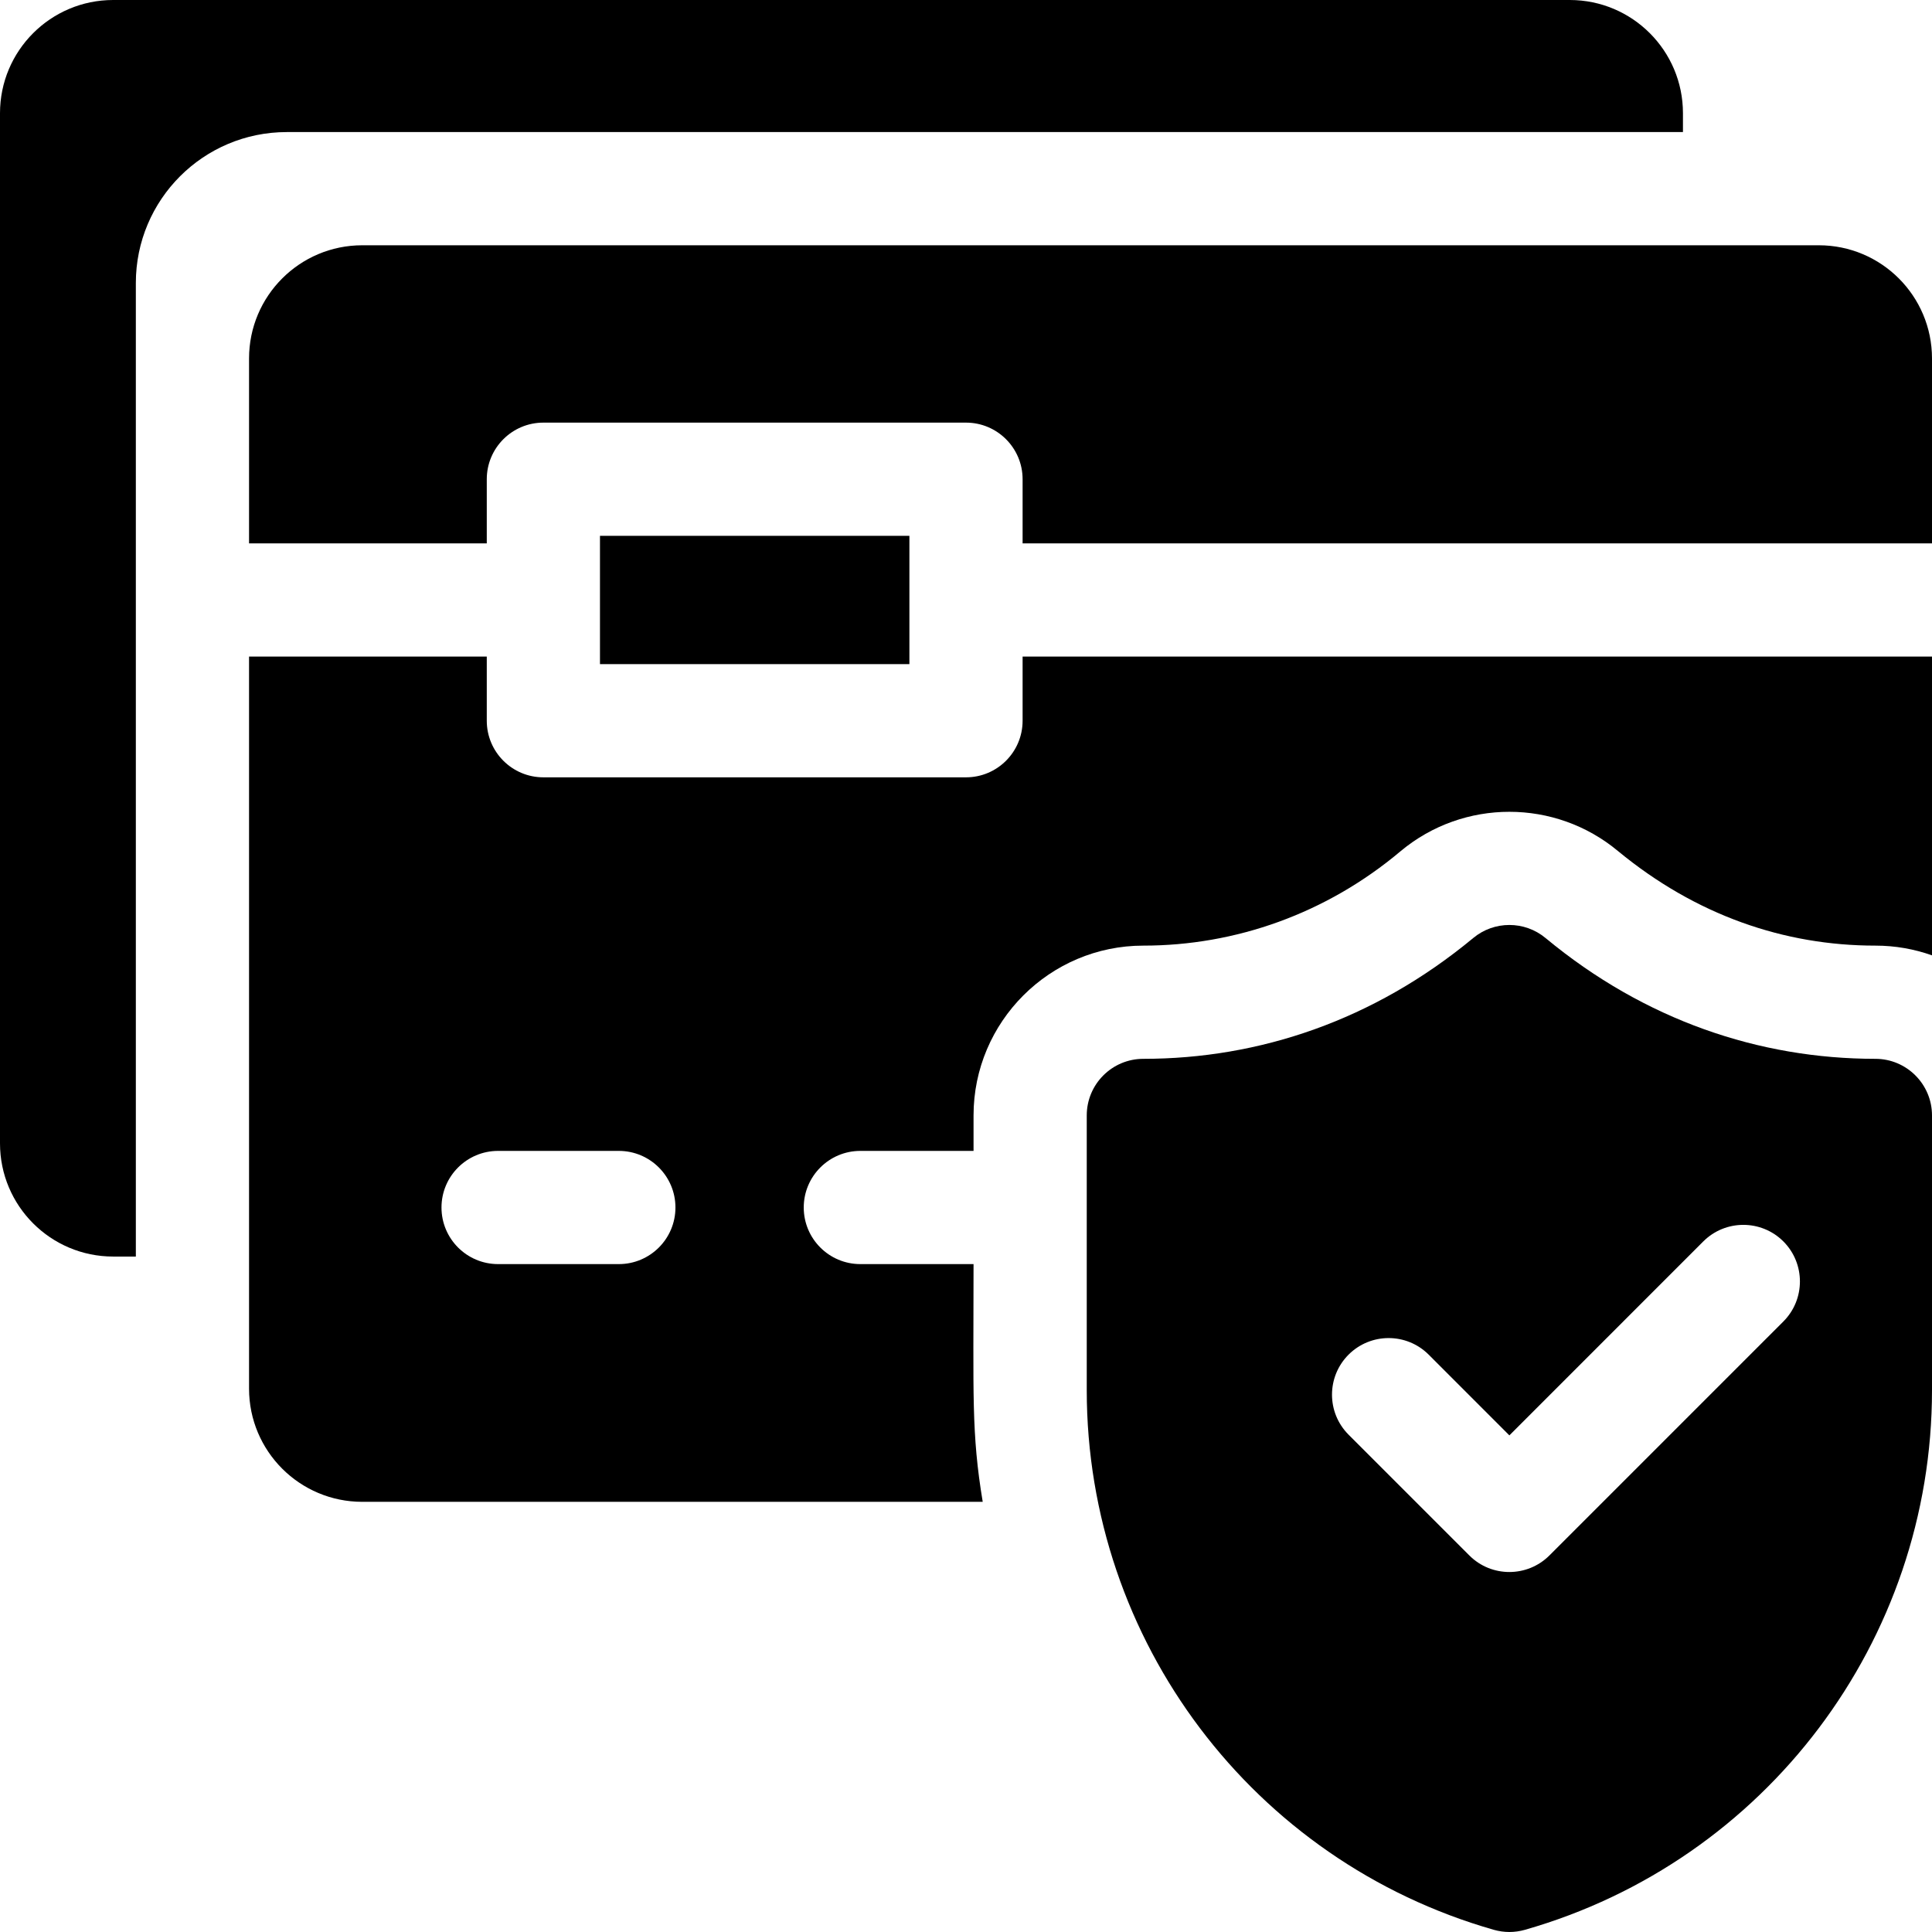
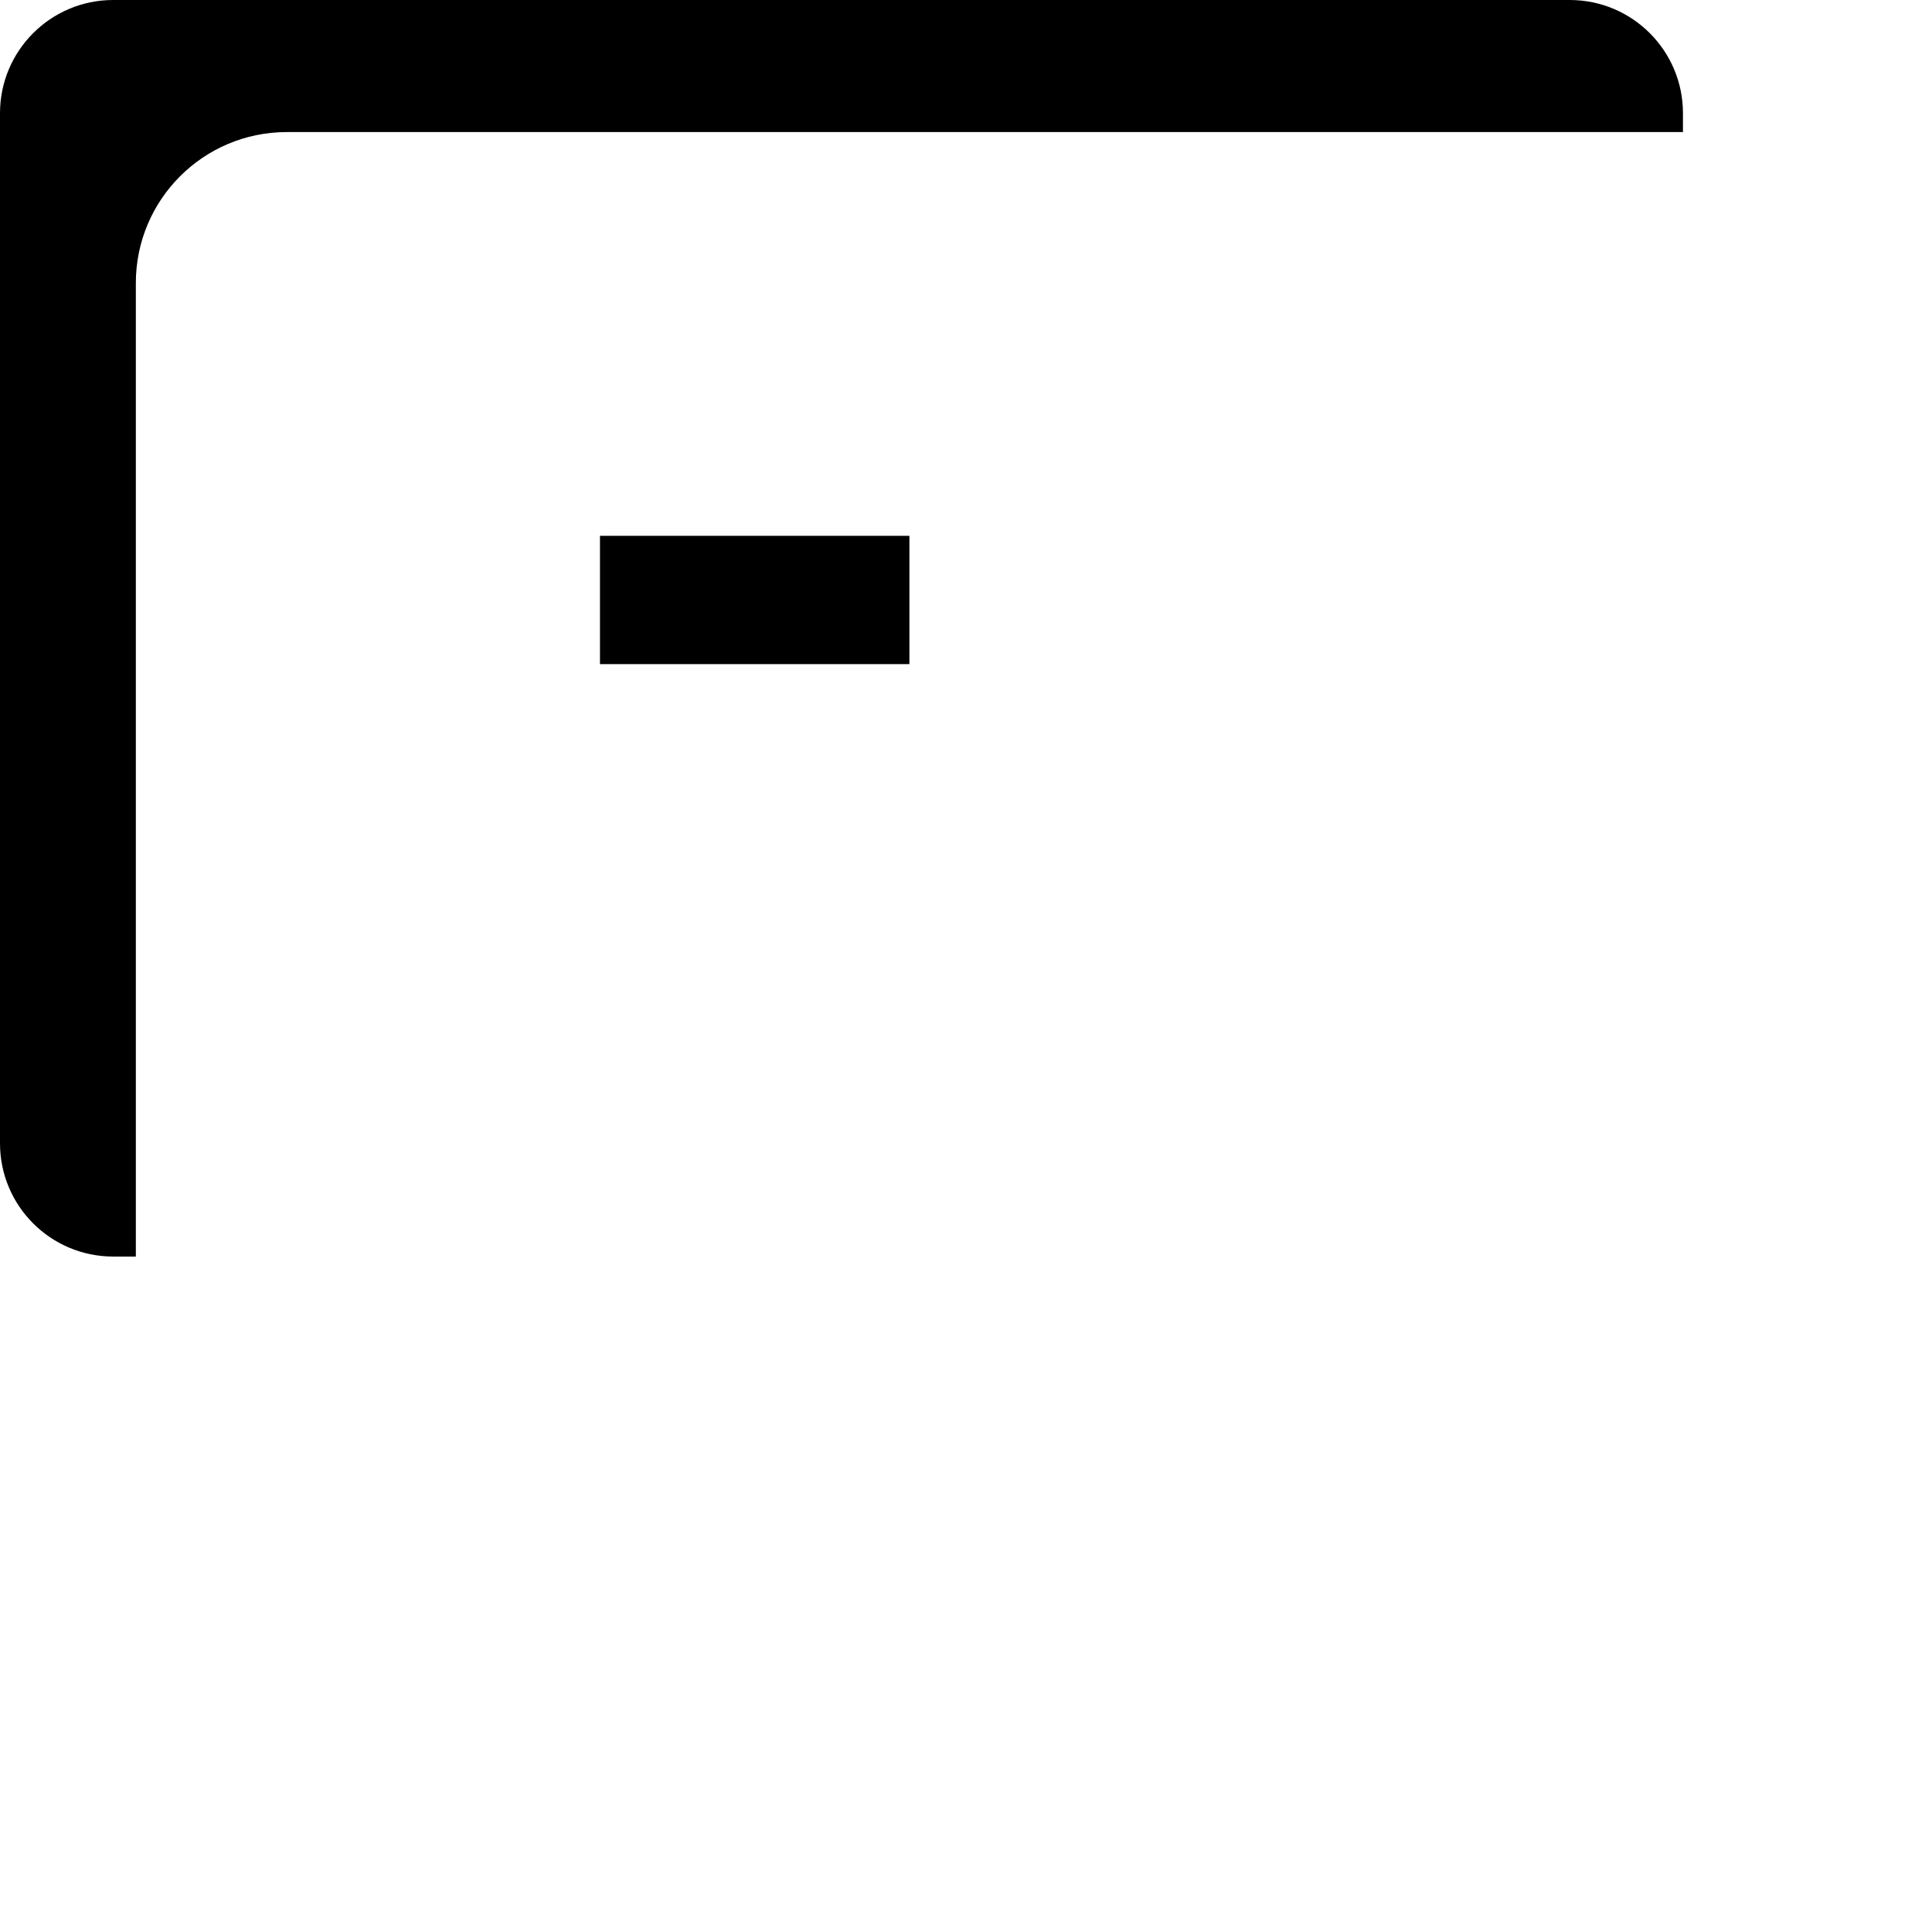
<svg xmlns="http://www.w3.org/2000/svg" width="512" viewBox="0 0 512 512" height="512" id="Capa_1">
  <g>
    <path d="m446 35v-5c0-16.569-13.431-30-30-30h-386c-16.569 0-30 13.432-30 30v273c0 16.569 13.431 30 30 30h6v-258c0-22.091 17.909-40 40-40z" />
-     <path d="m482 65h-386c-16.57 0-30 13.43-30 30v49h63v-17c0-8.28 6.72-15 15-15h112c8.28 0 15 6.72 15 15v17h241v-49c0-16.57-13.43-30-30-30z" />
-     <path d="m271 191c0 8.28-6.72 15-15 15h-112c-8.28 0-15-6.72-15-15v-17h-63v194c0 16.57 13.43 30 30 30h164.43c-3.026-18.211-2.43-28.151-2.43-63h-30c-8.28 0-15-6.72-15-15s6.72-15 15-15h30v-9.4c0-24.81 20.19-45 45-45 24.338 0 48.469-8.431 68.2-25.05 16.656-13.886 40.944-13.888 57.61.01 20.6 16.977 44 25.04 68.19 25.04 5.26 0 10.31.91 15 2.58v-79.18h-241zm-107 144h-32c-8.28 0-15-6.72-15-15s6.72-15 15-15h32c8.28 0 15 6.72 15 15s-6.72 15-15 15z" />
    <path d="m159 142h82v34h-82z" />
-     <path d="m497 280.6c-30.724 0-61.112-10.211-87.4-32-5.56-4.63-13.64-4.63-19.2 0-26.322 21.815-56.708 32-87.4 32-8.29 0-15 6.72-15 15v72.8c0 66.413 44.019 124.78 107.88 143.02 2.725.773 5.513.773 8.24 0 63.85-18.24 107.88-76.61 107.88-143.02v-72.8c0-8.266-6.719-15-15-15zm-24.39 69.61-62 62c-5.824 5.825-15.339 5.882-21.22 0l-32-32c-5.86-5.86-5.86-15.36 0-21.22 5.86-5.85 15.36-5.85 21.22 0l21.39 21.4 51.39-51.4c5.86-5.85 15.36-5.85 21.22 0 5.85 5.86 5.85 15.36 0 21.22z" />
  </g>
</svg>